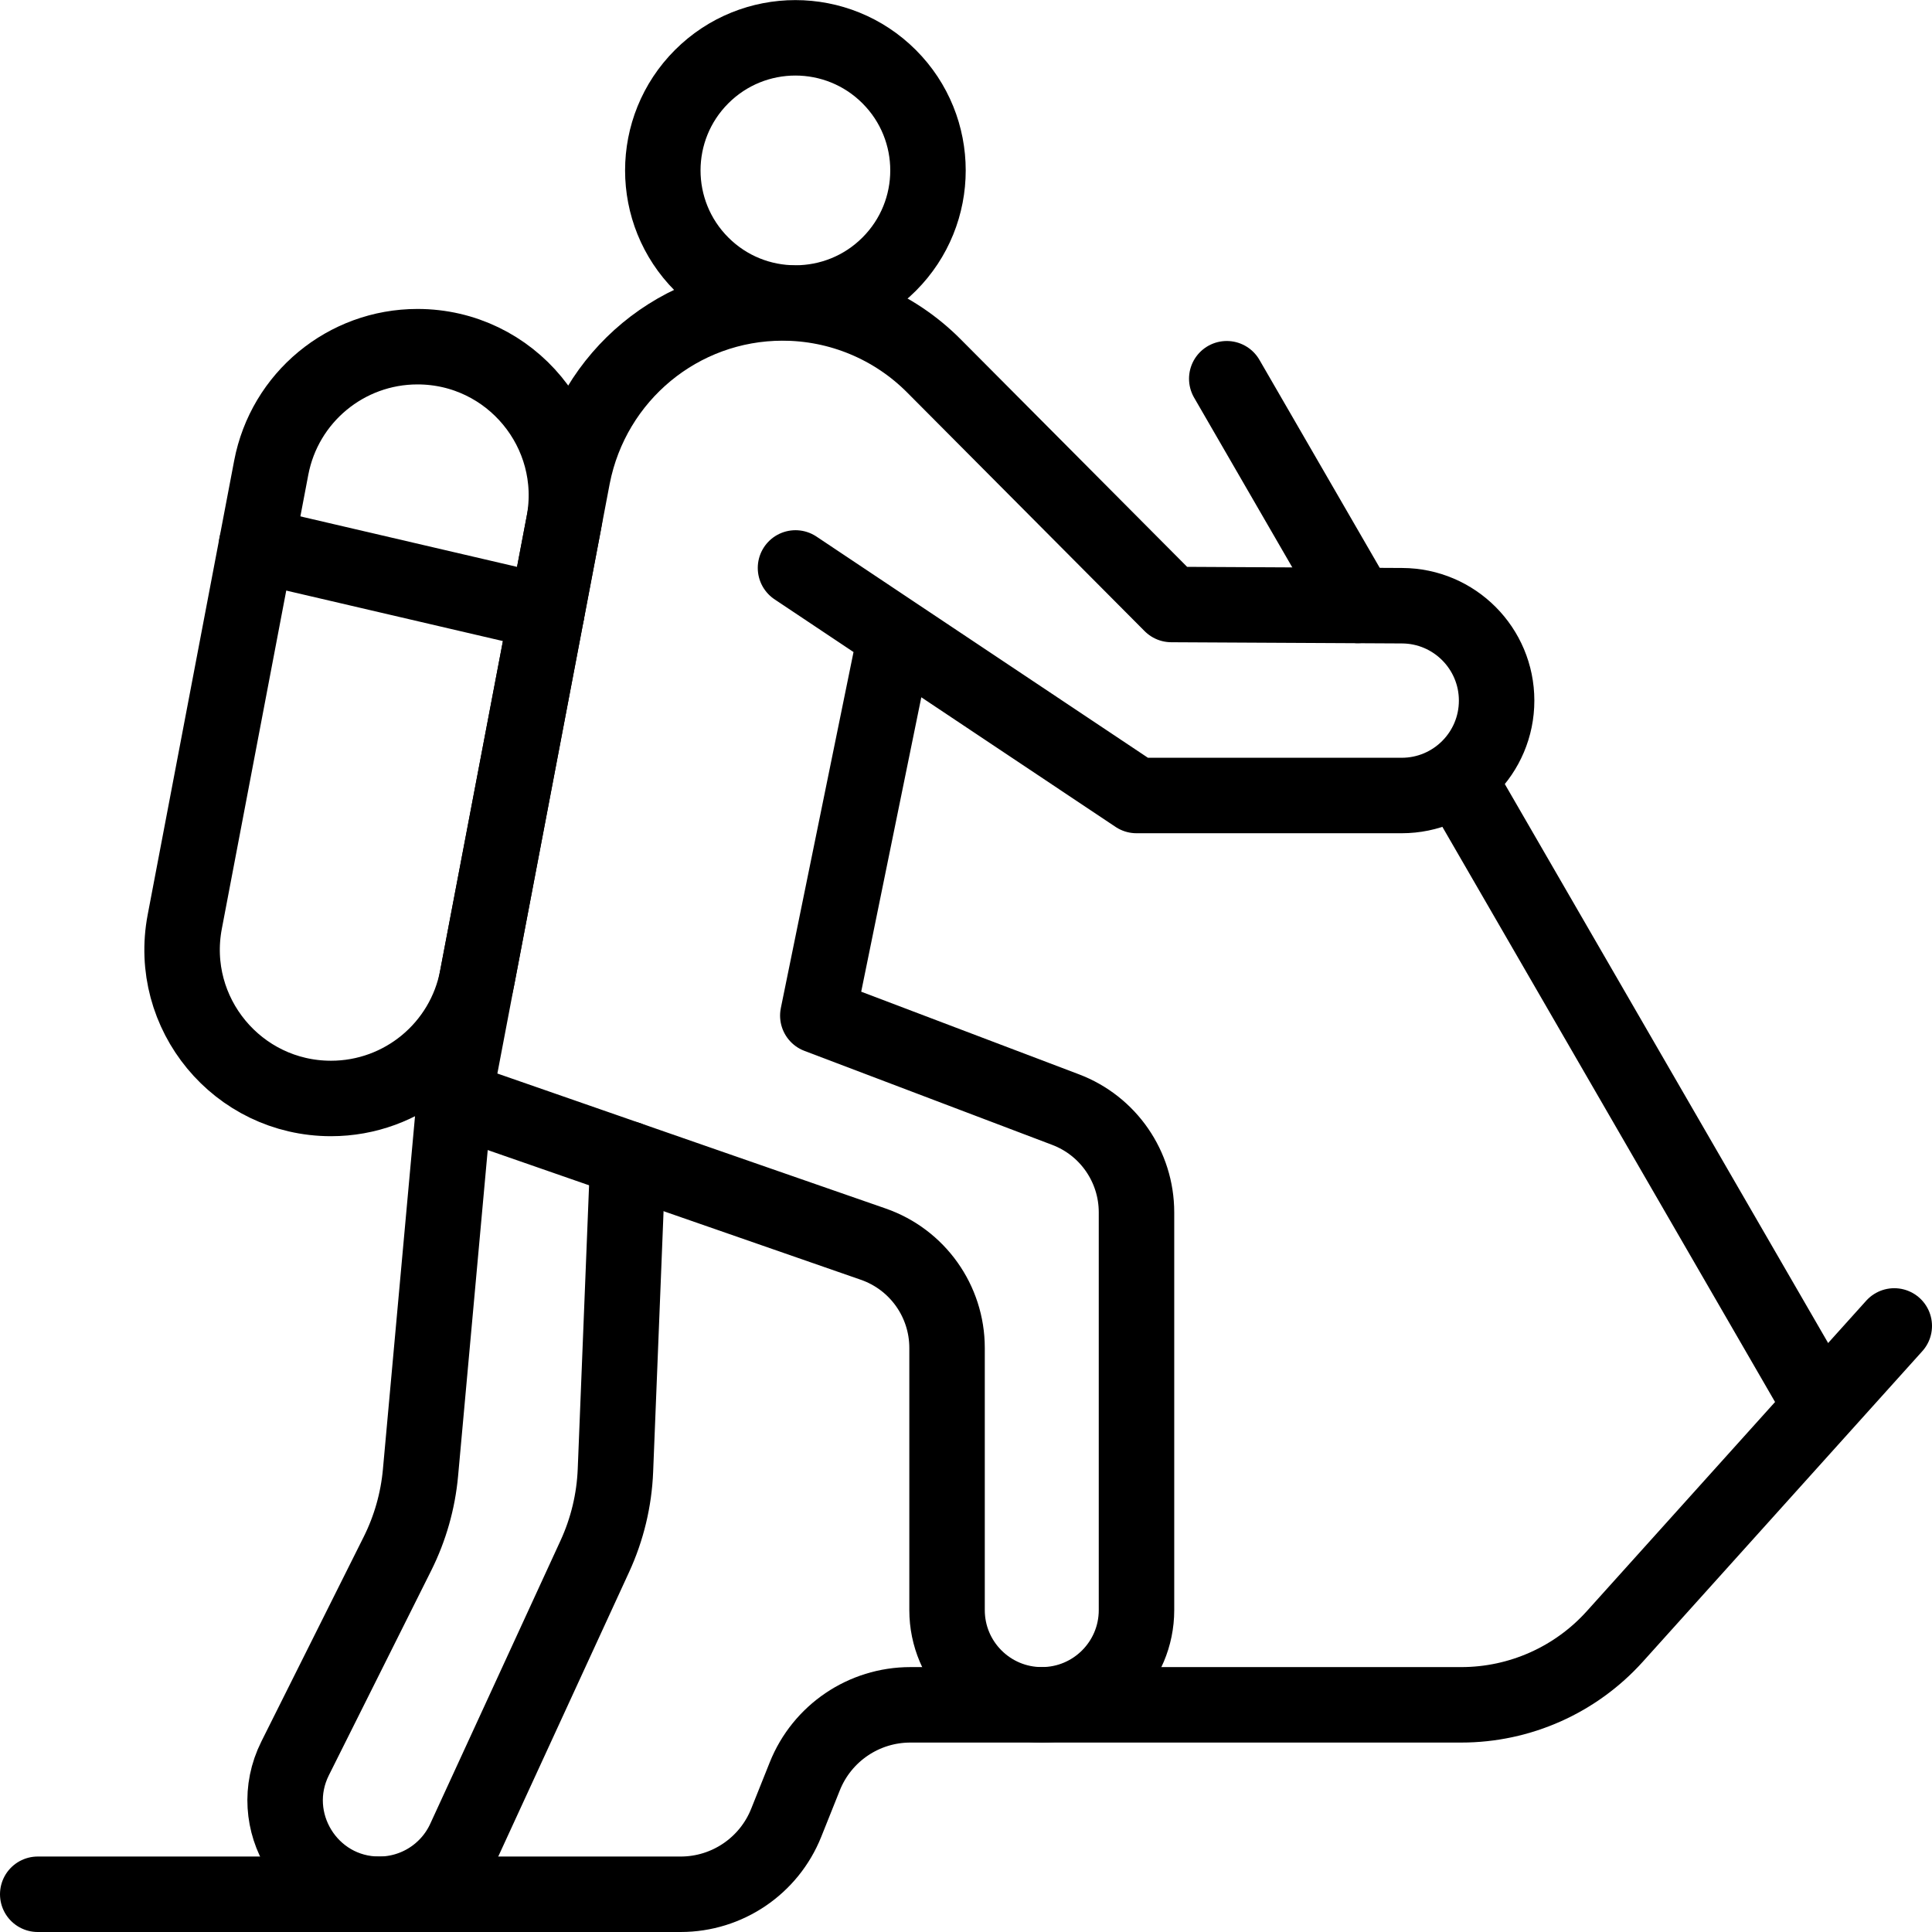
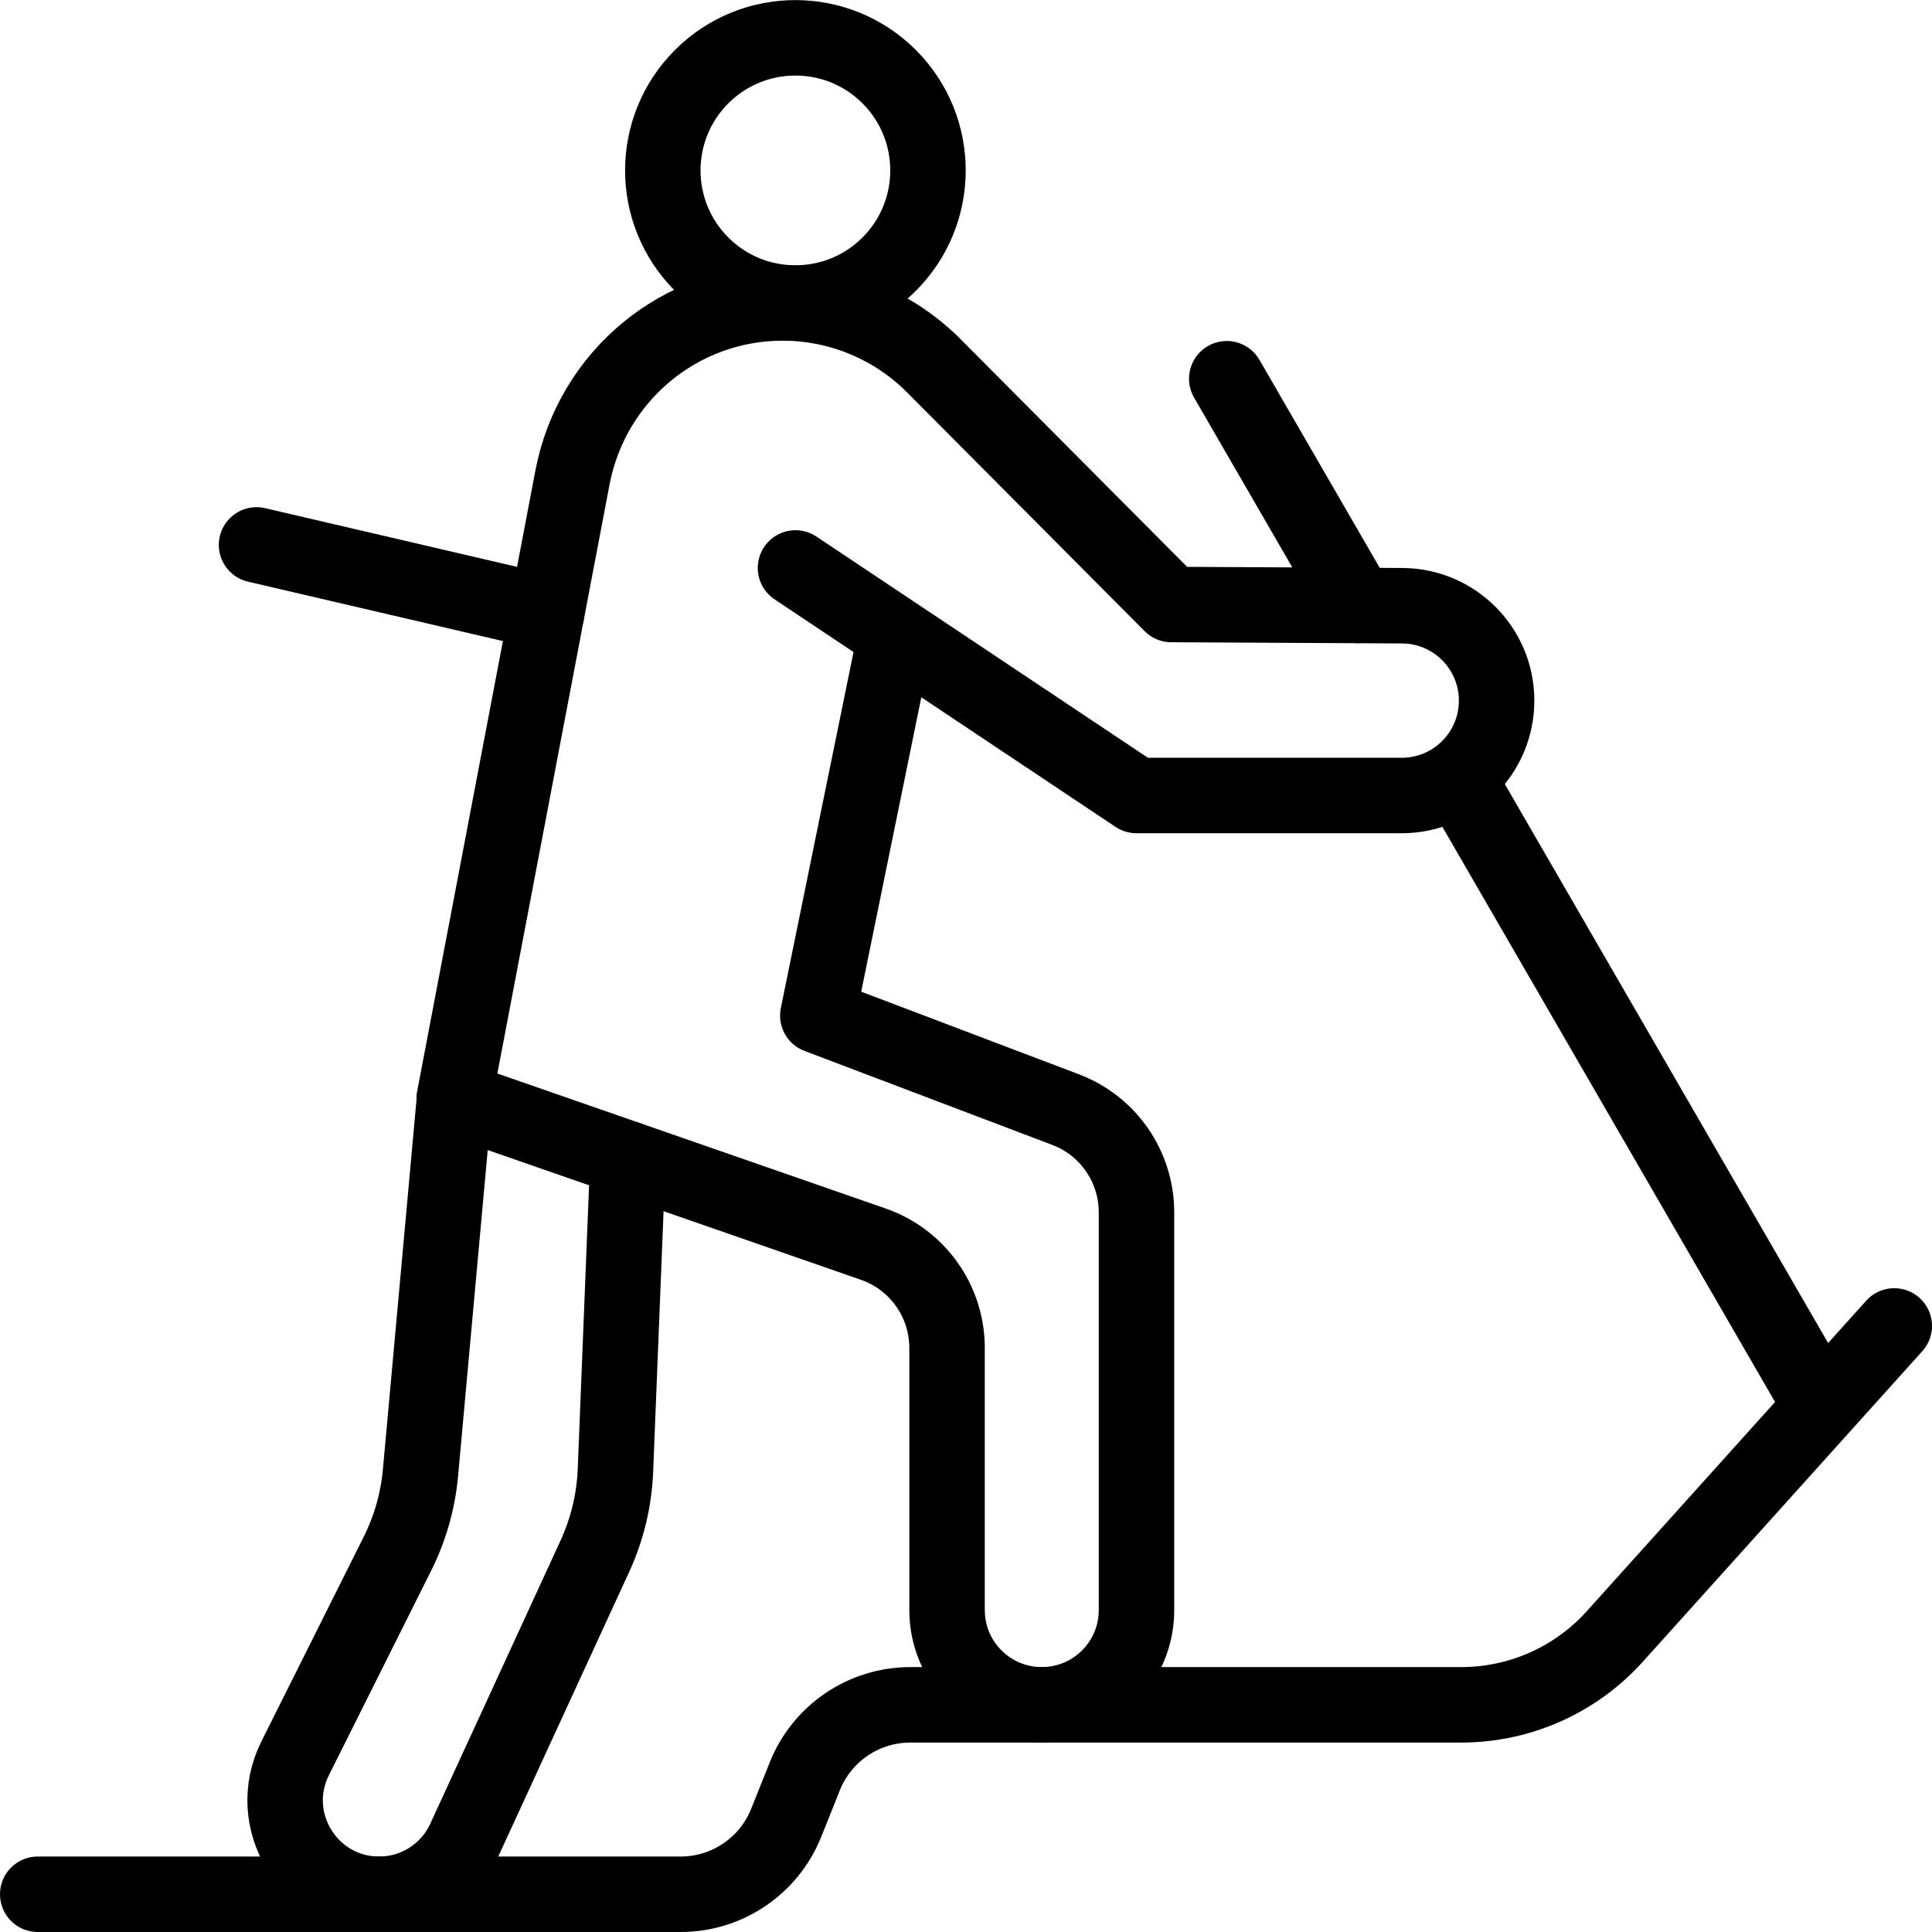
<svg xmlns="http://www.w3.org/2000/svg" version="1.1" id="Capa_1" x="0px" y="0px" viewBox="0 0 512 512" style="enable-background:new 0 0 512 512;" xml:space="preserve" width="512" height="512">
  <g>
    <g>
      <path style="fill:none;stroke:#000000;stroke-width:20;stroke-linecap:round;stroke-linejoin:round;stroke-miterlimit:10;" d="&#10;&#09;&#09;&#09;M502,351.388l-74.052,82.28c-10.385,11.539-25.181,18.129-40.705,18.129H241.251c-12.317,0-23.394,7.499-27.968,18.935&#10;&#09;&#09;&#09;l-4.933,12.333C203.775,494.501,192.699,502,180.382,502H10" />
      <path style="fill:none;stroke:#000000;stroke-width:20;stroke-linecap:round;stroke-linejoin:round;stroke-miterlimit:10;" d="&#10;&#09;&#09;&#09;M120.449,291.143l-9.012,99.128c-0.68,7.481-2.753,14.769-6.113,21.488l-27.107,54.215C69.941,482.526,81.977,502,100.483,502h0&#10;&#09;&#09;&#09;c9.721,0,18.553-5.659,22.616-14.49l34.534-75.074c3.294-7.16,5.15-14.896,5.465-22.771l3.299-82.557" />
      <ellipse transform="matrix(0.707 -0.707 0.707 0.707 29.826 162.292)" style="fill:none;stroke:#000000;stroke-width:20;stroke-linecap:round;stroke-linejoin:round;stroke-miterlimit:10;" cx="210.816" cy="45.143" rx="35.143" ry="35.143" />
      <line style="fill:none;stroke:#000000;stroke-width:20;stroke-linecap:round;stroke-linejoin:round;stroke-miterlimit:10;" x1="481.918" y1="371.469" x2="388.993" y2="210.816" />
      <line style="fill:none;stroke:#000000;stroke-width:20;stroke-linecap:round;stroke-linejoin:round;stroke-miterlimit:10;" x1="359.852" y1="160.442" x2="325.104" y2="100.367" />
      <path style="fill:none;stroke:#000000;stroke-width:20;stroke-linecap:round;stroke-linejoin:round;stroke-miterlimit:10;" d="&#10;&#09;&#09;&#09;M237.334,168.213l63.85,42.603h70.286c13.889,0,25.148-11.259,25.148-25.148v0c0-13.853-11.203-25.097-25.056-25.148l-61.14-0.32&#10;&#09;&#09;&#09;l-62.946-63.257c-10.613-10.663-25.032-16.658-40.073-16.658c-13.575,0-26.186,4.82-36.047,12.973&#10;&#09;&#09;&#09;c-9.86,8.163-16.959,19.65-19.579,32.946l-31.408,164.9l111.053,38.604c11.709,4.07,19.557,15.108,19.557,27.504v69.481&#10;&#09;&#09;&#09;c0,13.863,11.239,25.102,25.102,25.102h0c13.863,0,25.102-11.238,25.102-25.102V321.28c0-12.097-7.479-22.934-18.79-27.225&#10;&#09;&#09;&#09;l-65.664-24.912L237.334,168.213l-26.518-17.702" />
      <line style="fill:none;stroke:#000000;stroke-width:20;stroke-linecap:round;stroke-linejoin:round;stroke-miterlimit:10;" x1="144.898" y1="162.329" x2="67.986" y2="144.406" />
-       <path style="fill:none;stroke:#000000;stroke-width:20;stroke-linecap:round;stroke-linejoin:round;stroke-miterlimit:10;" d="&#10;&#09;&#09;&#09;M48.963,244.268L71.88,123.947c3.544-18.609,19.814-32.072,38.757-32.072l0,0c24.75,0,43.388,22.523,38.757,46.836&#10;&#09;&#09;&#09;l-22.917,120.322c-3.544,18.609-19.814,32.072-38.757,32.072h0C62.971,291.104,44.332,268.581,48.963,244.268z" />
    </g>
  </g>
</svg>